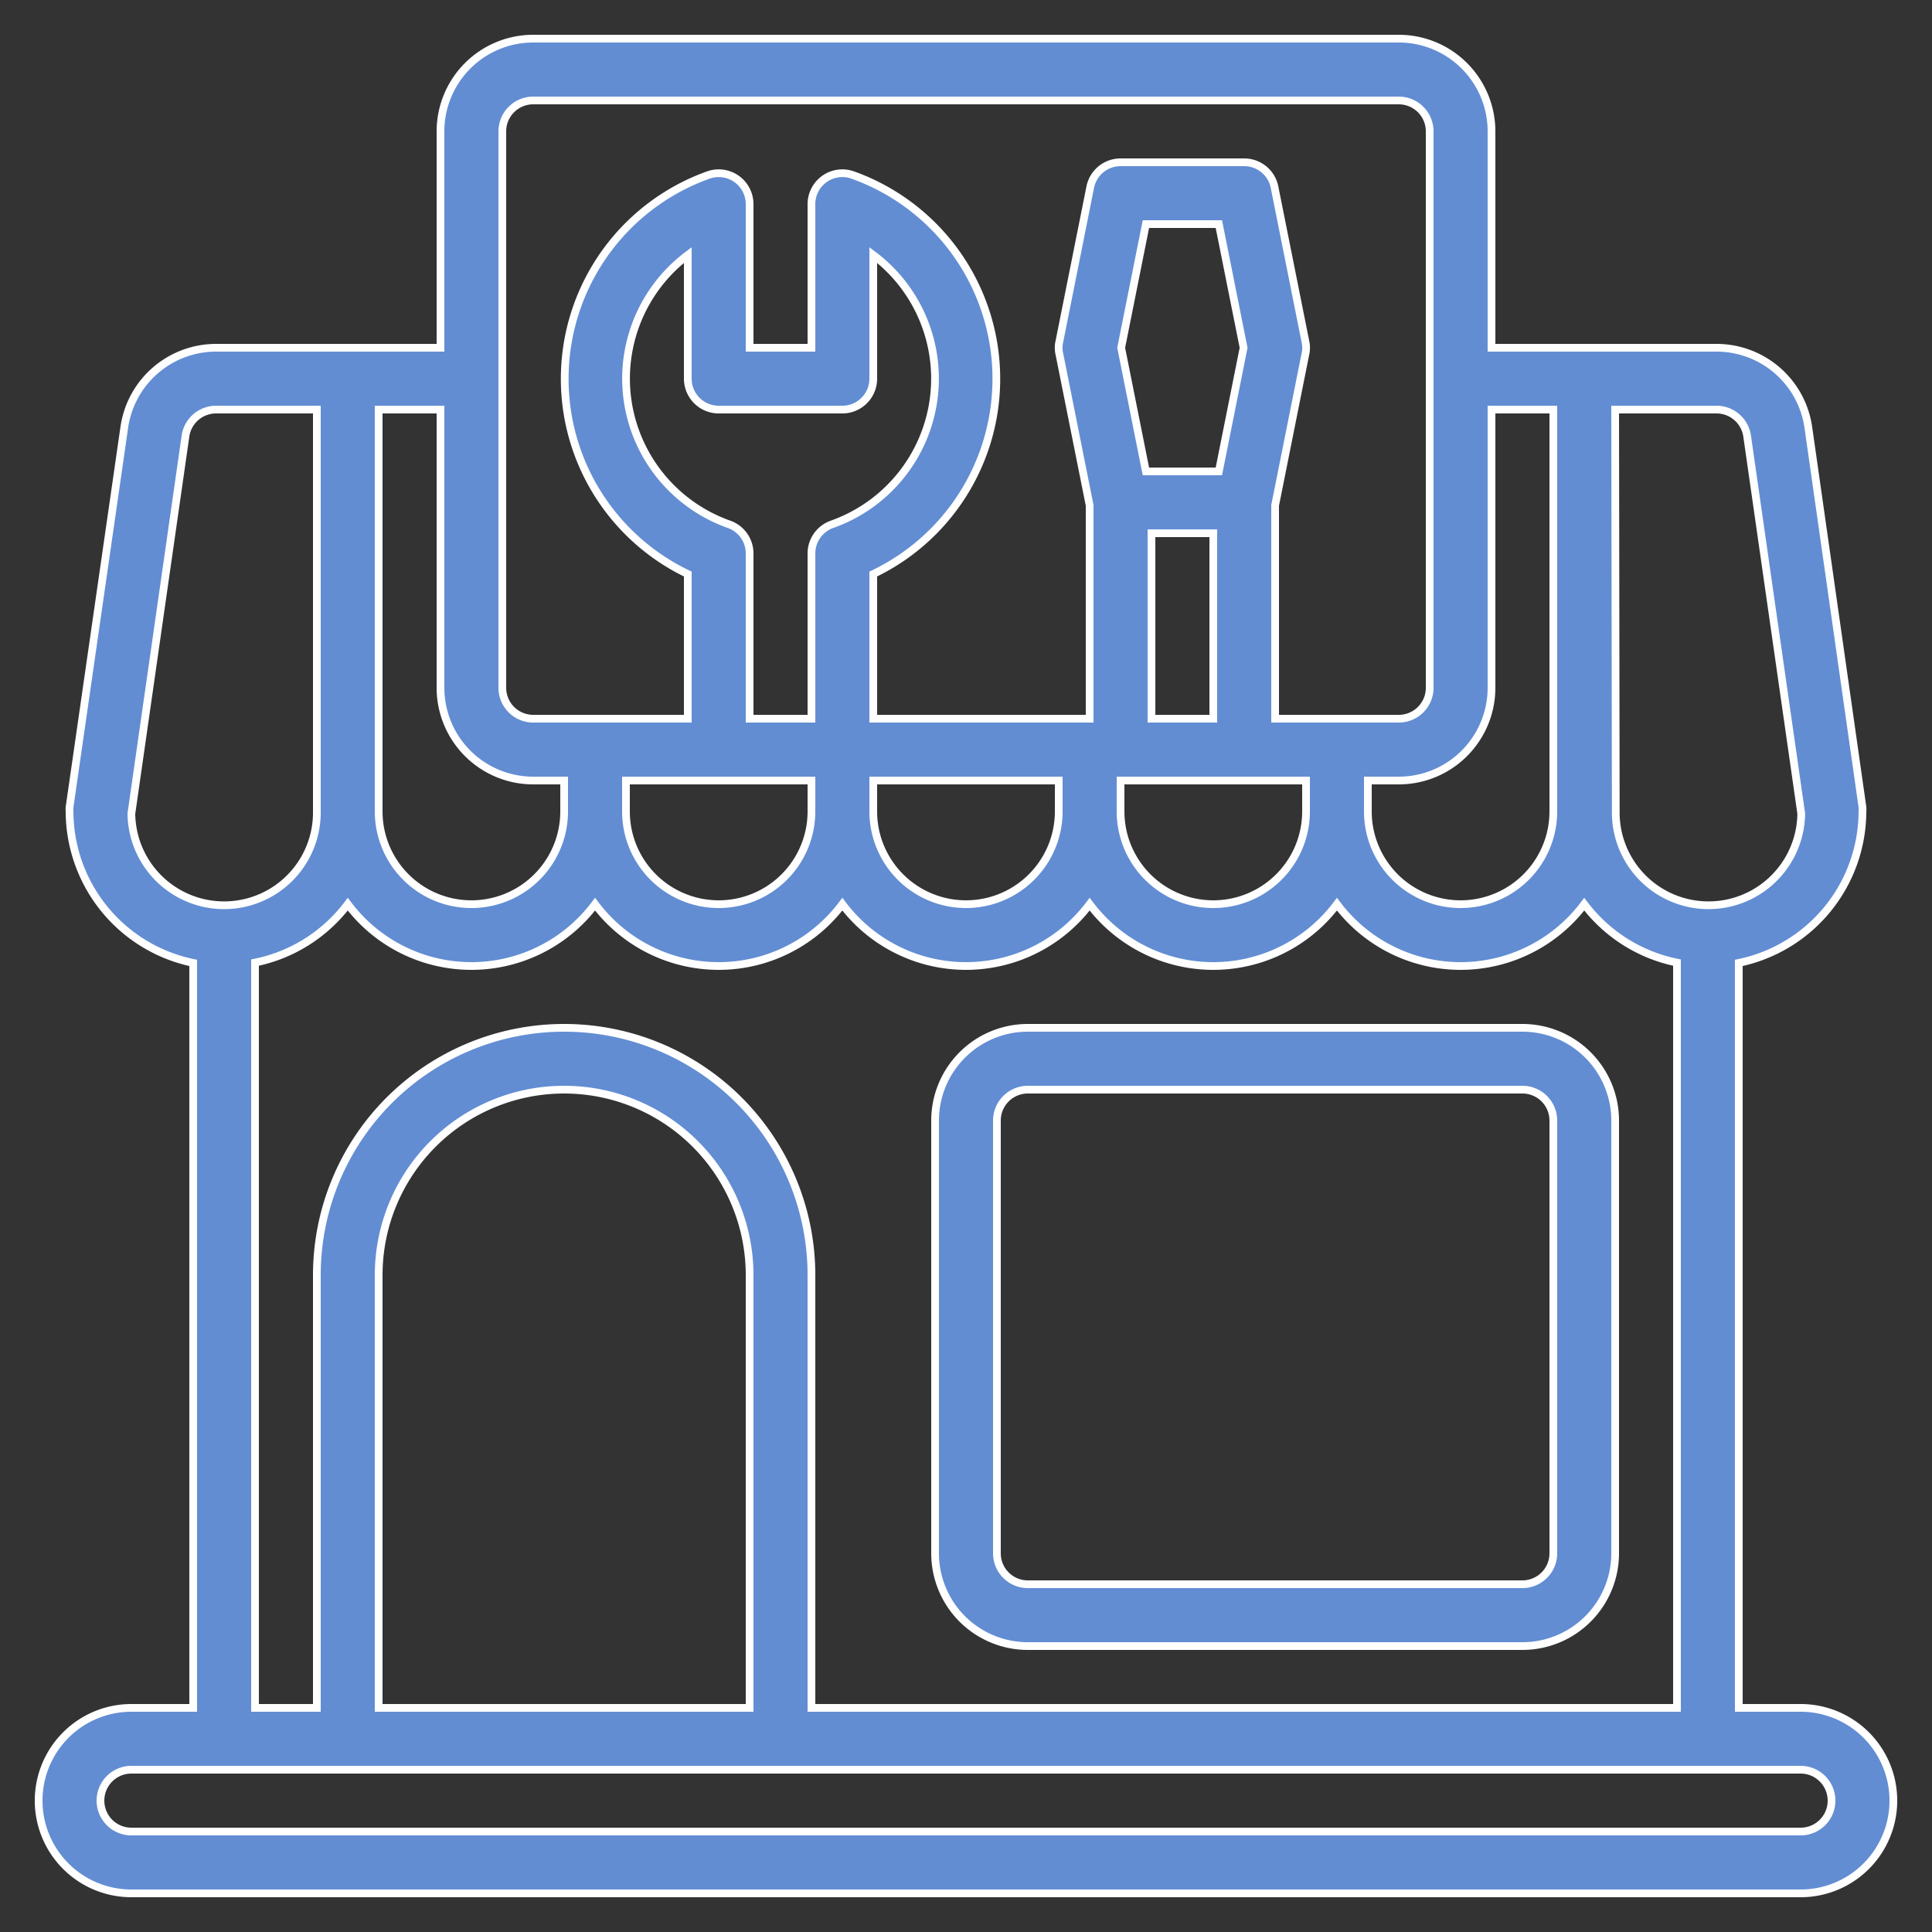
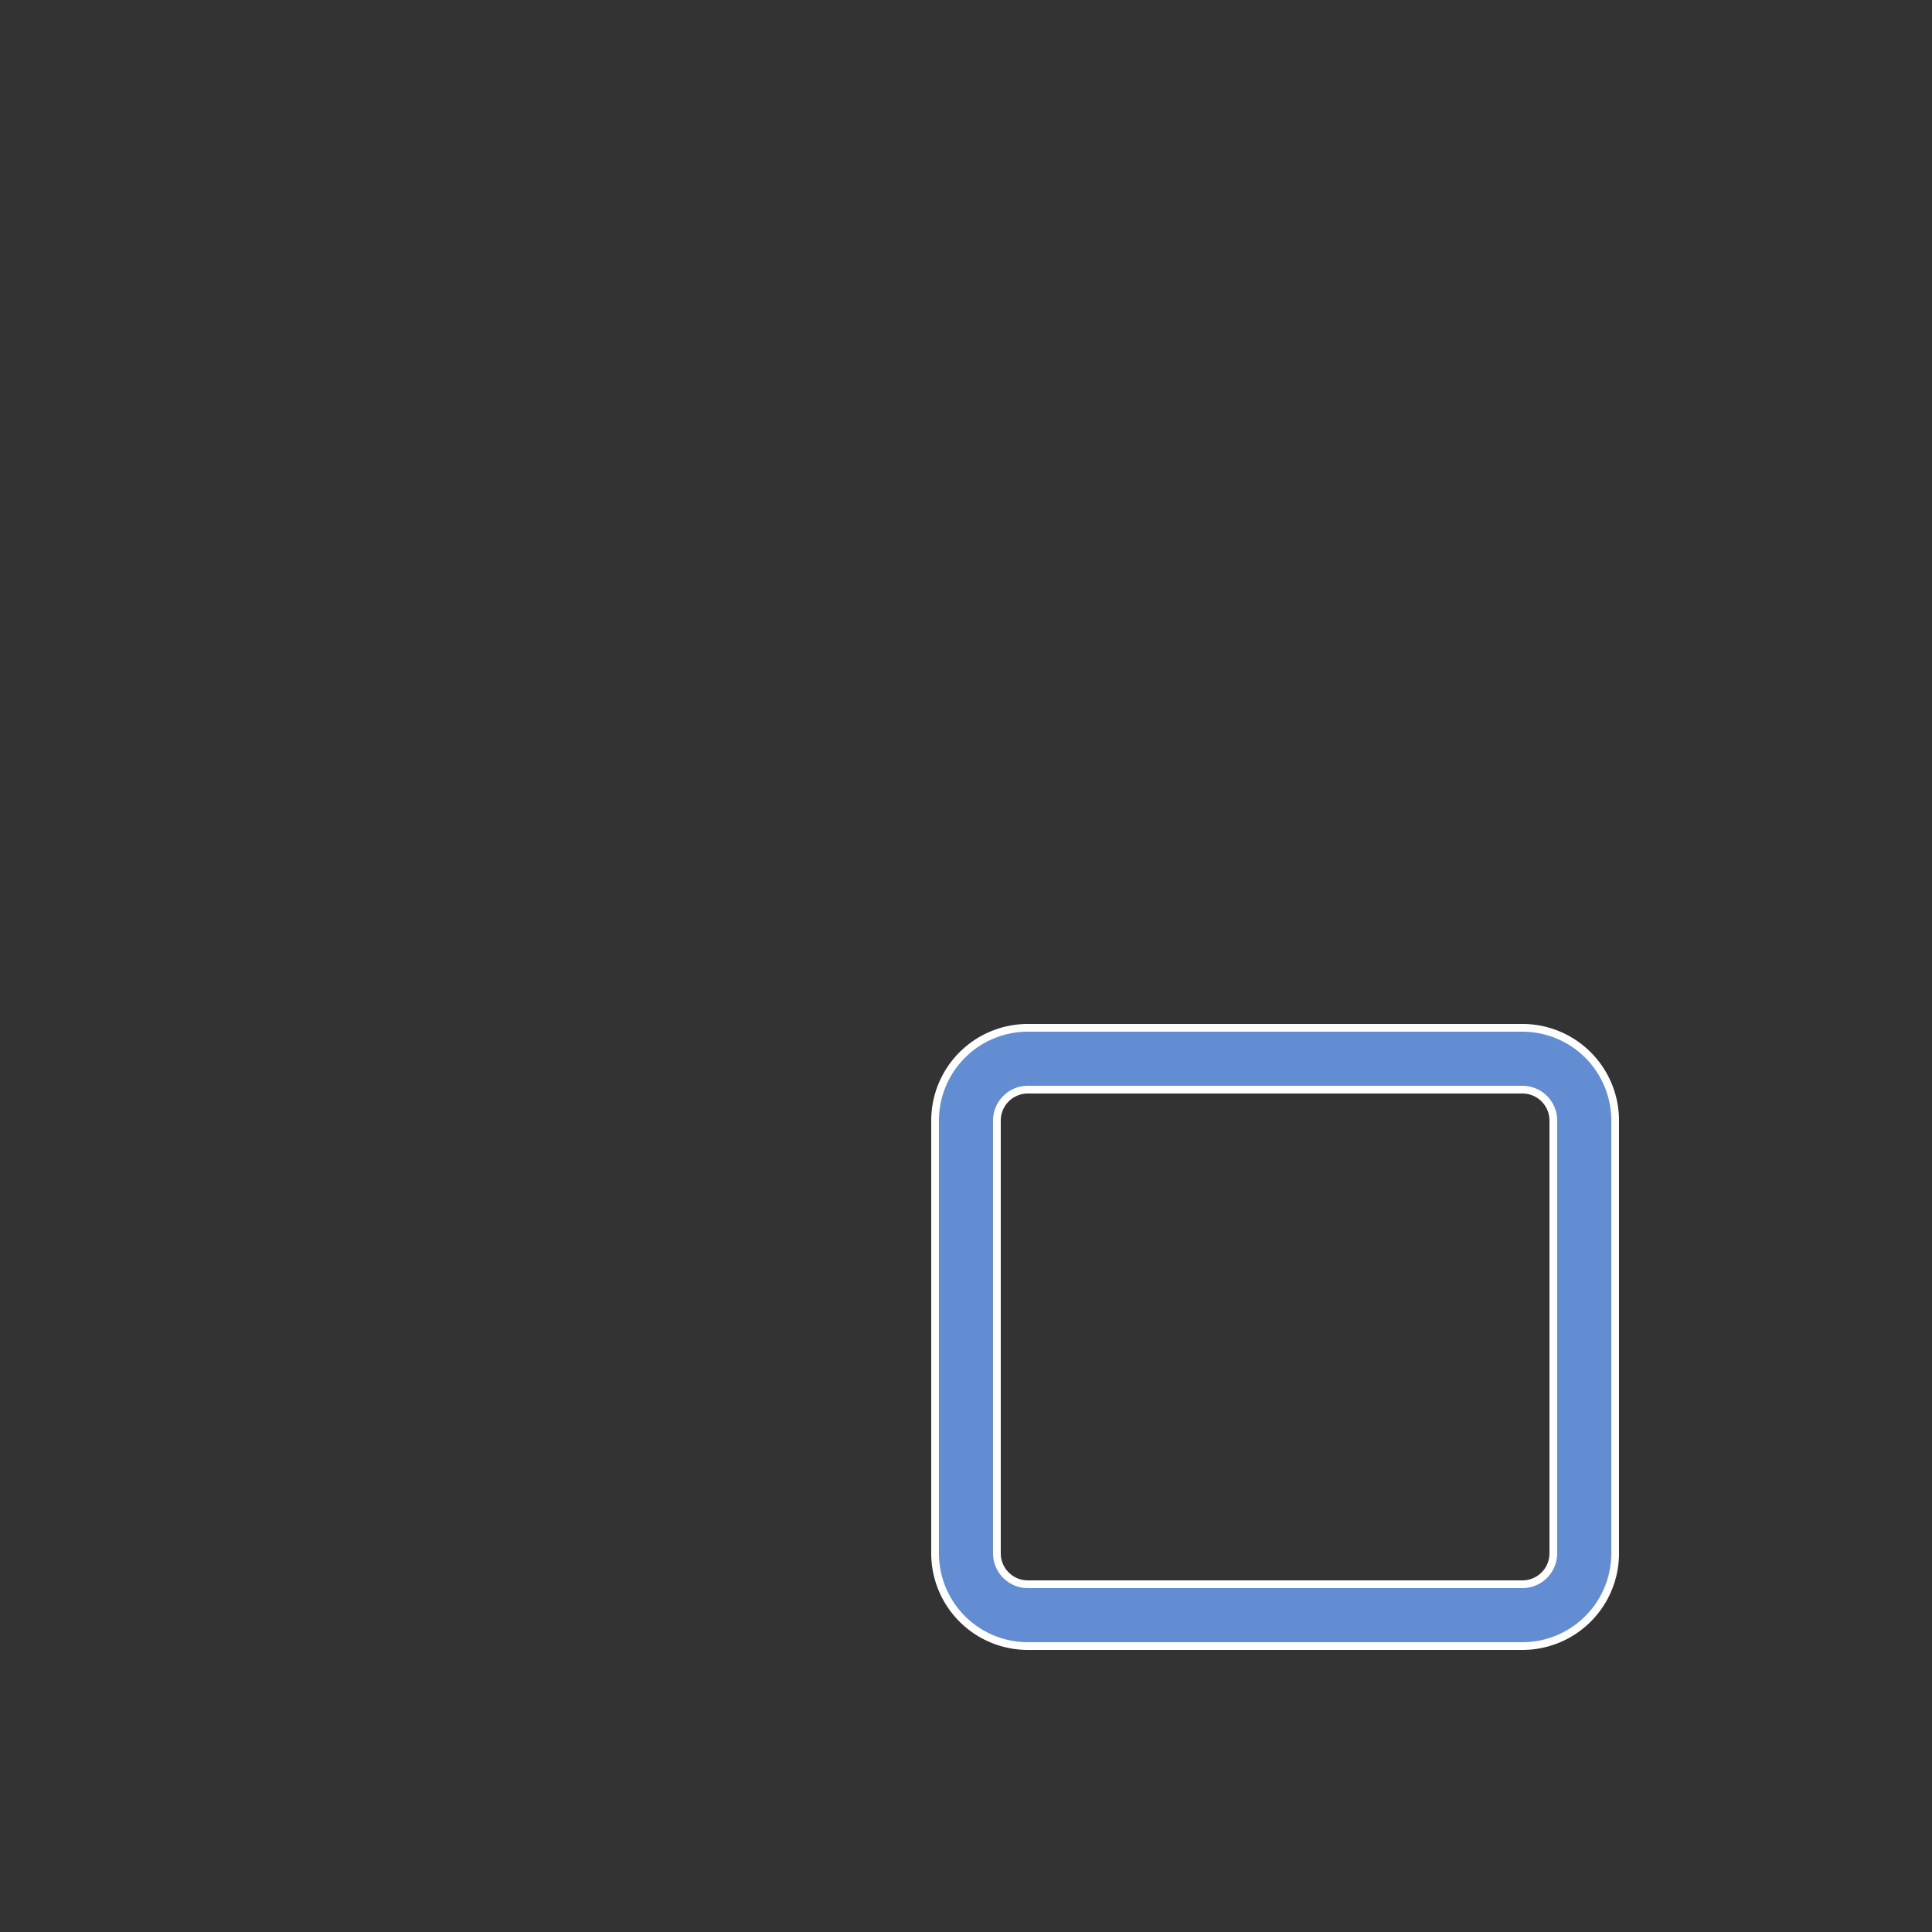
<svg xmlns="http://www.w3.org/2000/svg" id="Layer_1" data-name="Layer 1" viewBox="0 0 250 250">
  <rect x="0" y="0" width="250" height="250" fill="#333333" stroke="none" />
  <defs>
    <style>.cls-1{fill:#628dd3;stroke:#fff;stroke-miterlimit:10;}</style>
  </defs>
  <g id="service_shop-repair-modify-store-restore" data-name="service shop-repair-modify-store-restore">
    <path class="cls-1" d="M133,213h64a12,12,0,0,0,12-12V145a12,12,0,0,0-12-12H133a12,12,0,0,0-12,12v56A12,12,0,0,0,133,213Zm-4-68a4,4,0,0,1,4-4h64a4,4,0,0,1,4,4v56a4,4,0,0,1-4,4H133a4,4,0,0,1-4-4Z" />
-     <path class="cls-1" d="M233,221h-8V124.6A20.06,20.06,0,0,0,241,105a2.59,2.59,0,0,0,0-.56l-7-49.12A12,12,0,0,0,222.08,45H193V17A12,12,0,0,0,181,5H69A12,12,0,0,0,57,17V45H27.92A12,12,0,0,0,16.08,55.32L9,104.44A2.59,2.59,0,0,0,9,105a20.06,20.06,0,0,0,16,19.6V221H17a12,12,0,0,0,0,24H233a12,12,0,0,0,0-24ZM209,53h13.08a4,4,0,0,1,4,3.44l7,48.84a12,12,0,0,1-24-.28ZM193,89V53h8v52a12,12,0,0,1-24,0v-4h4A12,12,0,0,0,193,89ZM65,17a4,4,0,0,1,4-4H181a4,4,0,0,1,4,4V89a4,4,0,0,1-4,4H165V65.4l3.92-19.6a3.6,3.6,0,0,0,0-1.6l-4-20A4,4,0,0,0,161,21H145a4,4,0,0,0-3.92,3.2l-4,20a3.6,3.6,0,0,0,0,1.6L141,65.4V93H113V74.28a28,28,0,0,0-2.68-51.64A4,4,0,0,0,105,26.4V45H97V26.4a4,4,0,0,0-5.32-3.76A28,28,0,0,0,89,74.28V93H69a4,4,0,0,1-4-4Zm83.28,44-3.2-16,3.2-16h9.44l3.2,16-3.2,16ZM157,69V93h-8V69Zm12,32v4a12,12,0,0,1-24,0v-4ZM97,93V71.6a4,4,0,0,0-2.68-3.76A20,20,0,0,1,89,33V49a4,4,0,0,0,4,4h16a4,4,0,0,0,4-4V33a20,20,0,0,1-5.32,34.84A4,4,0,0,0,105,71.6V93Zm8,8v4a12,12,0,0,1-24,0v-4Zm8,0h24v4a12,12,0,0,1-24,0ZM49,53h8V89a12,12,0,0,0,12,12h4v4a12,12,0,0,1-24,0Zm-4,64a20,20,0,0,0,32,0,20,20,0,0,0,32,0,20,20,0,0,0,32,0,20,20,0,0,0,32,0,20,20,0,0,0,32,0,20,20,0,0,0,12,7.56V221H105V165a32,32,0,0,0-64,0v56H33V124.56A20,20,0,0,0,45,117Zm52,48v56H49V165a24,24,0,0,1,48,0ZM17,105.28l7-48.84a4,4,0,0,1,4-3.44H41v52a12,12,0,0,1-24,.28ZM233,237H17a4,4,0,0,1,0-8H233a4,4,0,0,1,0,8Z" />
  </g>
</svg>